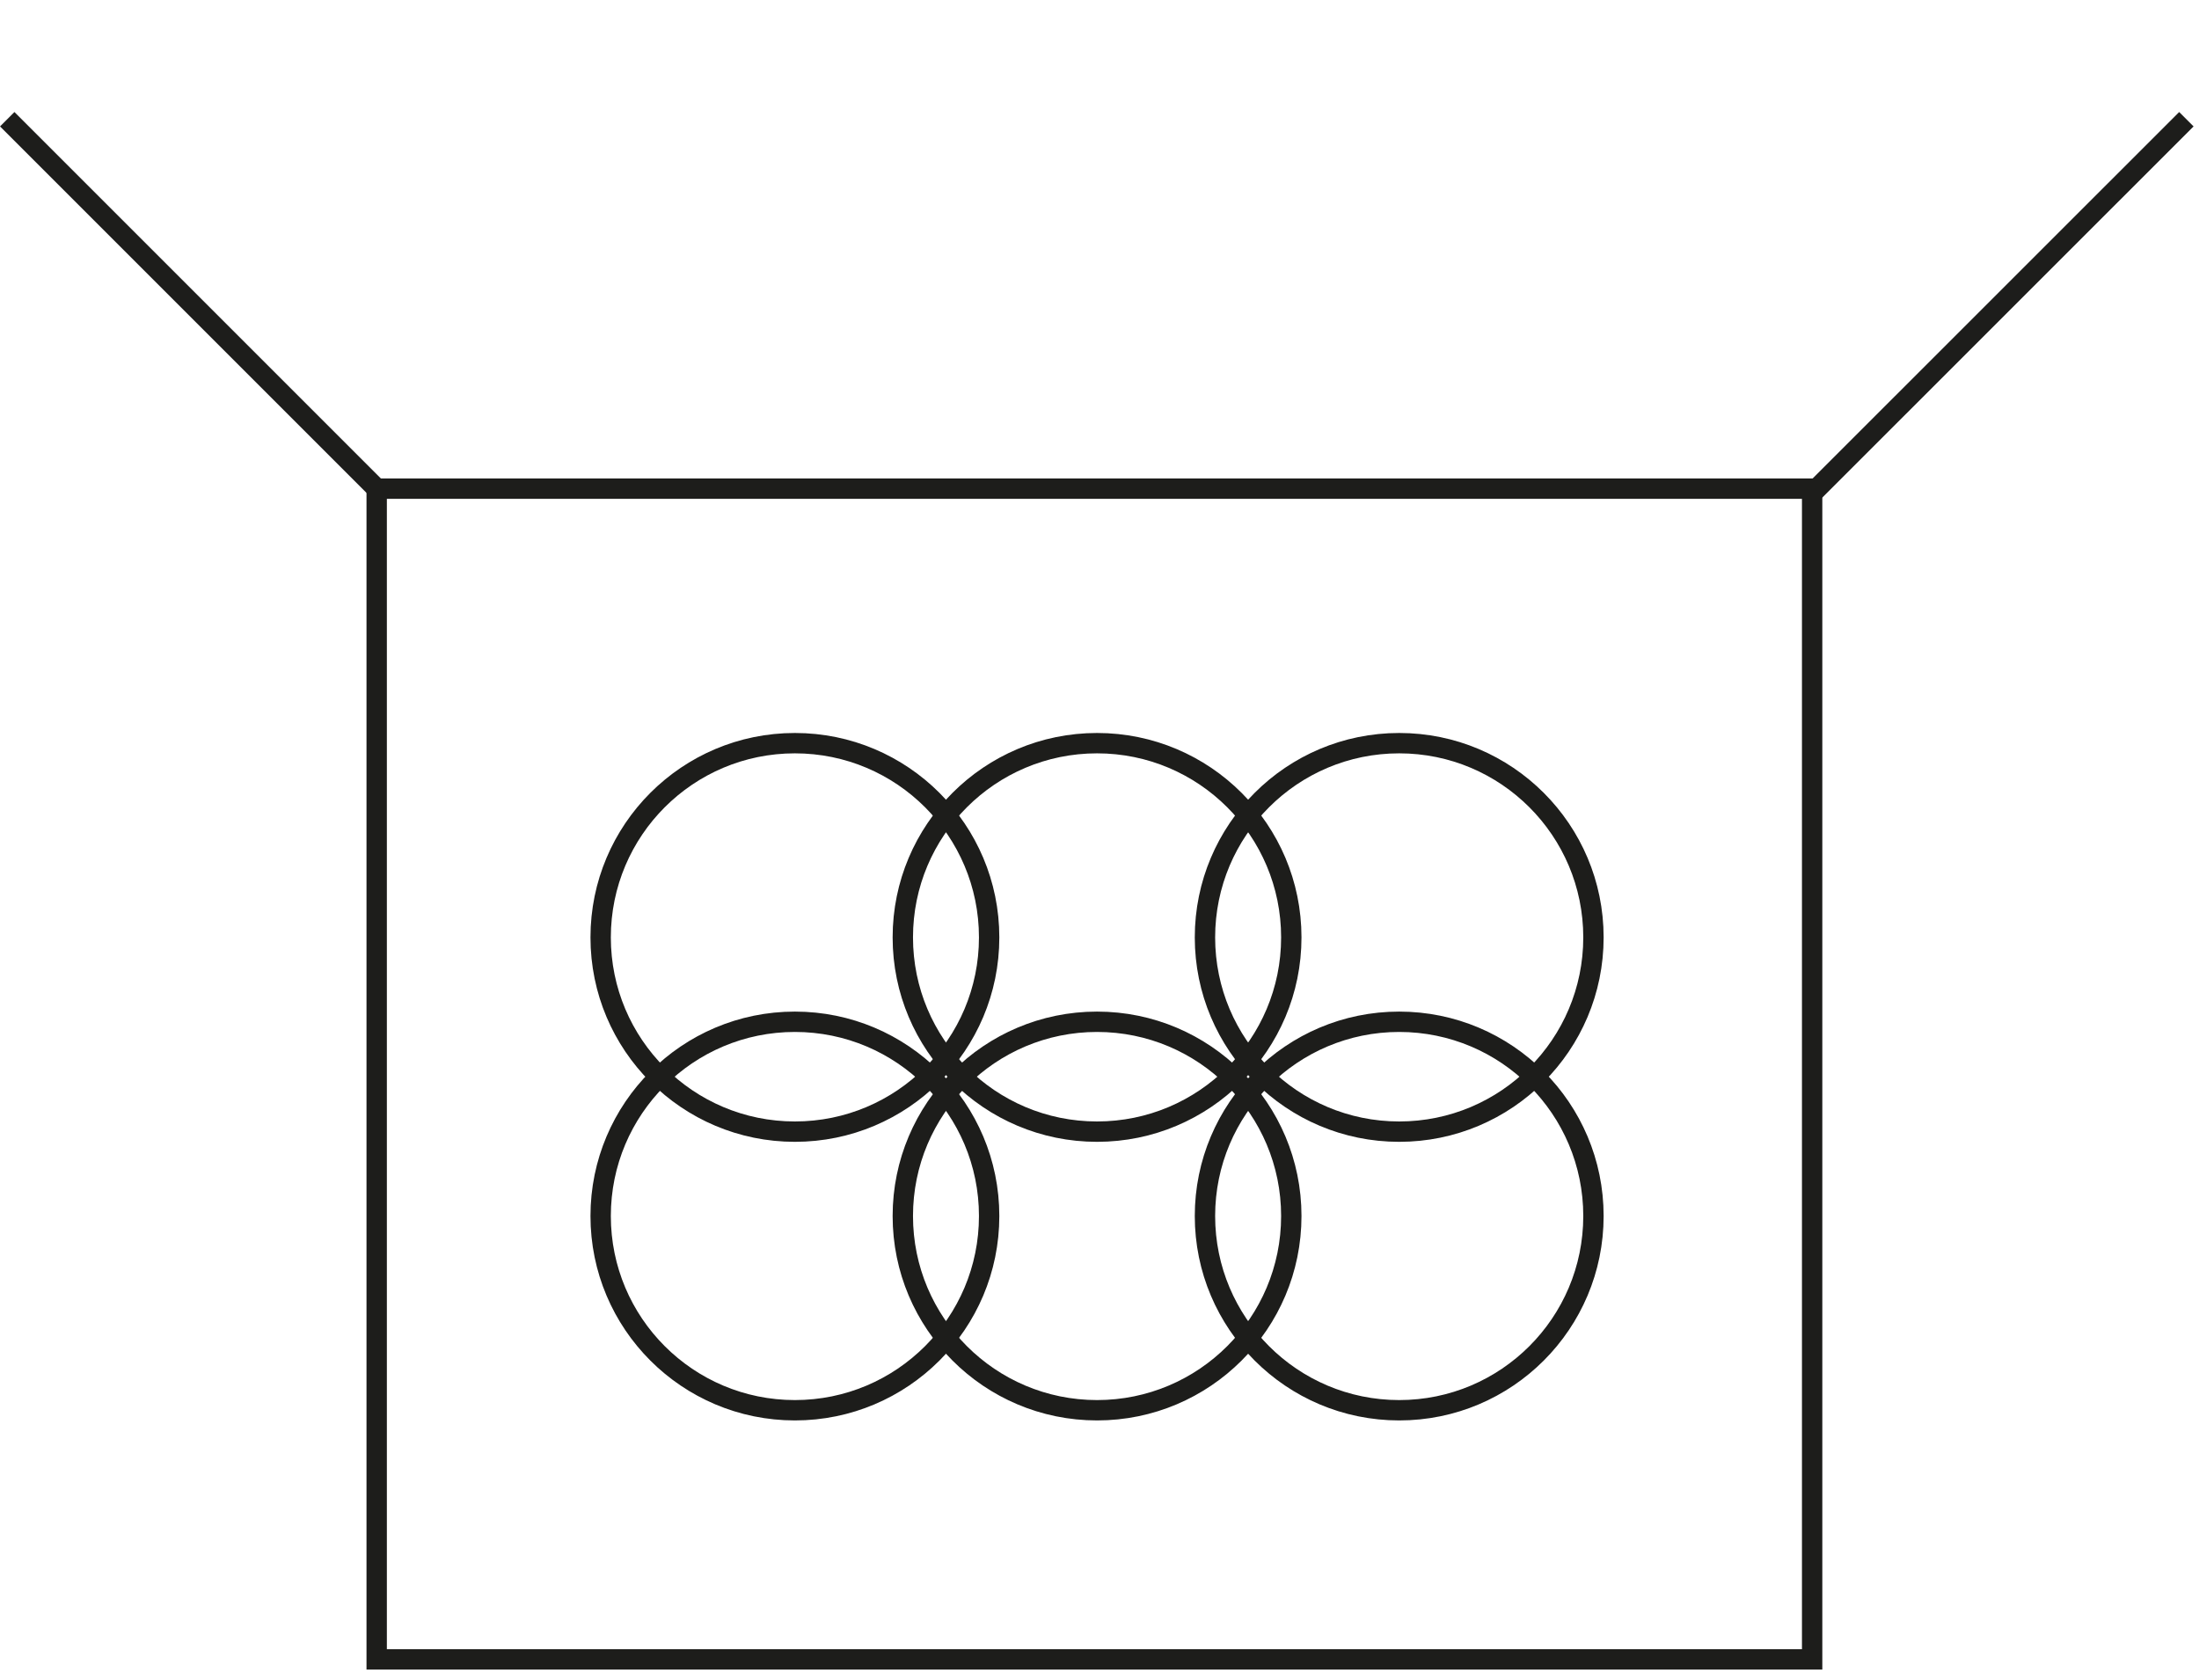
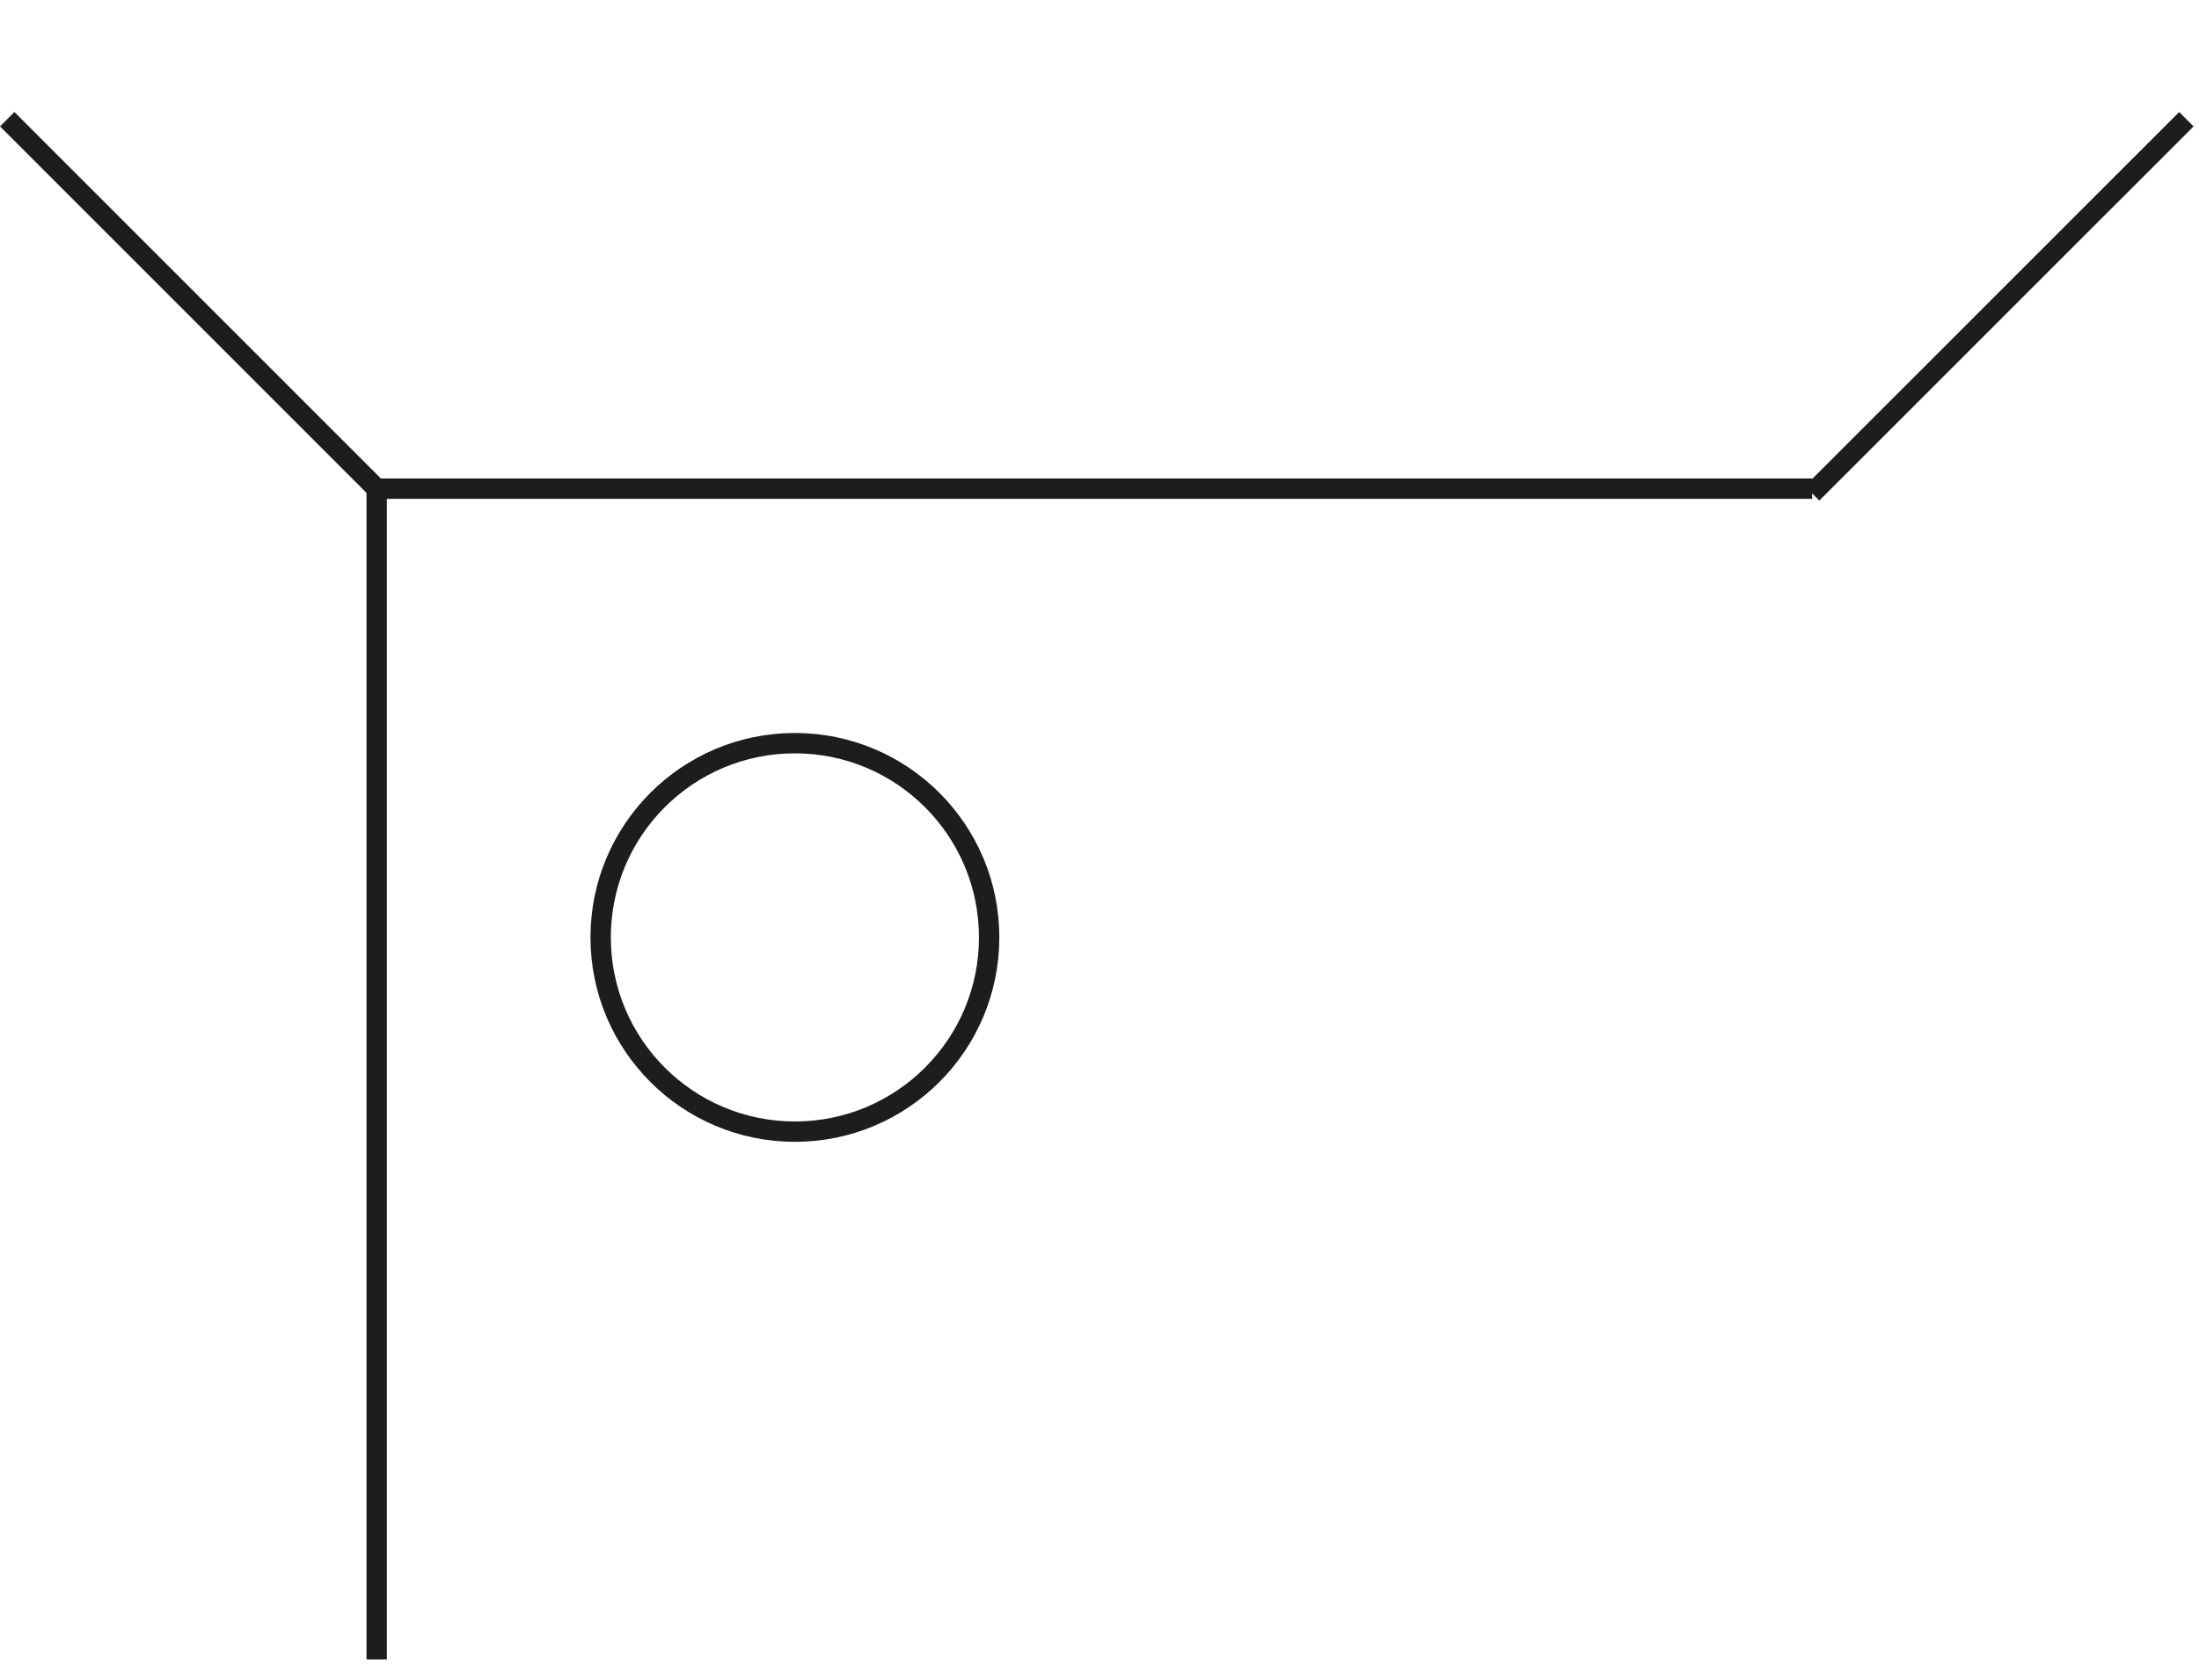
<svg xmlns="http://www.w3.org/2000/svg" width="216" height="165" viewBox="0 0 216 165" fill="none">
  <g clip-path="url(#clip0_7012_88871)">
-     <path d="M178 48H37V163H178V48Z" stroke="#1D1D1B" stroke-width="2" stroke-miterlimit="10" />
+     <path d="M178 48H37V163V48Z" stroke="#1D1D1B" stroke-width="2" stroke-miterlimit="10" />
    <path d="M0.711 11.711L37.461 48.461" stroke="#1D1D1B" stroke-width="2" stroke-miterlimit="10" />
    <path d="M214.76 11.711L178 48.461" stroke="#1D1D1B" stroke-width="2" stroke-miterlimit="10" />
    <path d="M78.08 111.16C88.618 111.16 97.16 102.618 97.16 92.08C97.16 81.542 88.618 73 78.08 73C67.542 73 59 81.542 59 92.08C59 102.618 67.542 111.16 78.08 111.16Z" stroke="#1D1D1B" stroke-width="2" stroke-miterlimit="10" />
-     <path d="M107.76 111.16C118.297 111.16 126.84 102.618 126.84 92.08C126.84 81.542 118.297 73 107.76 73C97.222 73 88.68 81.542 88.68 92.08C88.68 102.618 97.222 111.16 107.76 111.16Z" stroke="#1D1D1B" stroke-width="2" stroke-miterlimit="10" />
-     <path d="M137.439 111.16C147.977 111.16 156.519 102.618 156.519 92.08C156.519 81.542 147.977 73 137.439 73C126.902 73 118.359 81.542 118.359 92.08C118.359 102.618 126.902 111.16 137.439 111.16Z" stroke="#1D1D1B" stroke-width="2" stroke-miterlimit="10" />
-     <path d="M78.08 138.527C88.618 138.527 97.16 129.985 97.16 119.447C97.16 108.91 88.618 100.367 78.08 100.367C67.542 100.367 59 108.91 59 119.447C59 129.985 67.542 138.527 78.08 138.527Z" stroke="#1D1D1B" stroke-width="2" stroke-miterlimit="10" />
-     <path d="M107.76 138.527C118.297 138.527 126.84 129.985 126.84 119.447C126.84 108.91 118.297 100.367 107.76 100.367C97.222 100.367 88.68 108.91 88.68 119.447C88.68 129.985 97.222 138.527 107.76 138.527Z" stroke="#1D1D1B" stroke-width="2" stroke-miterlimit="10" />
-     <path d="M137.439 138.527C147.977 138.527 156.519 129.985 156.519 119.447C156.519 108.91 147.977 100.367 137.439 100.367C126.902 100.367 118.359 108.91 118.359 119.447C118.359 129.985 126.902 138.527 137.439 138.527Z" stroke="#1D1D1B" stroke-width="2" stroke-miterlimit="10" />
  </g>
  <defs>
    <clipPath id="clip0_7012_88871">
      <rect width="216" height="165" fill="white" />
    </clipPath>
  </defs>
</svg>